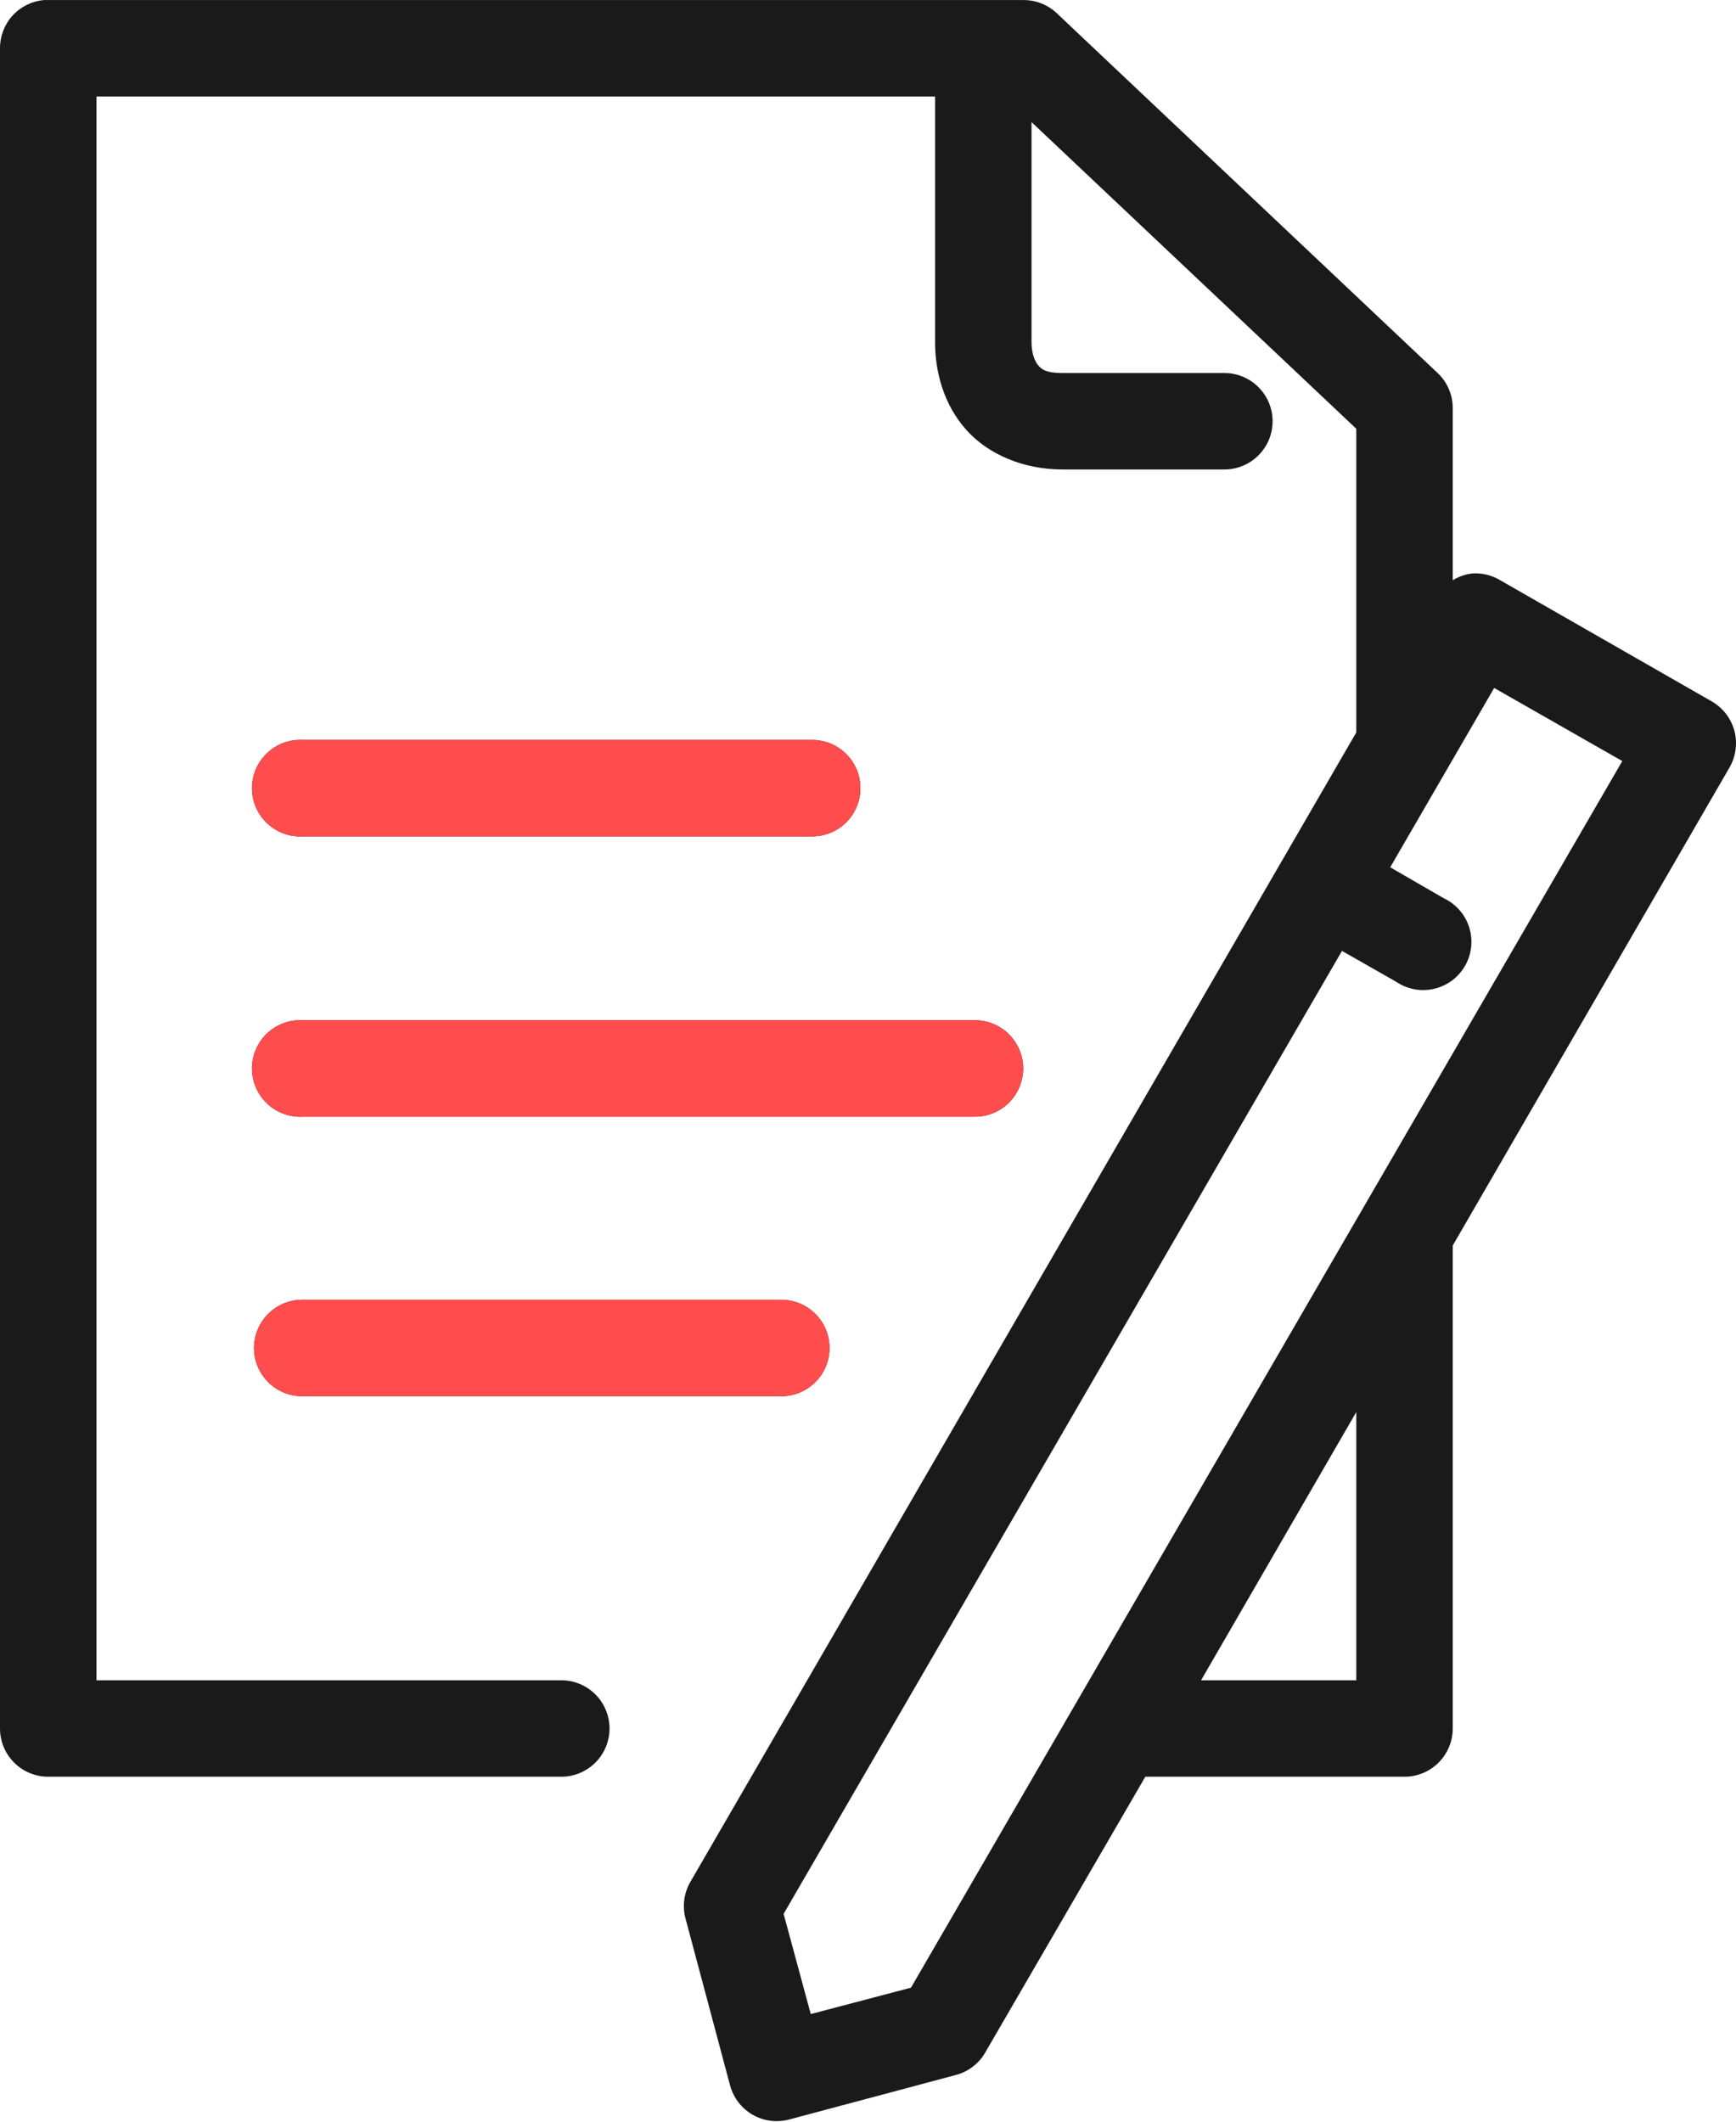
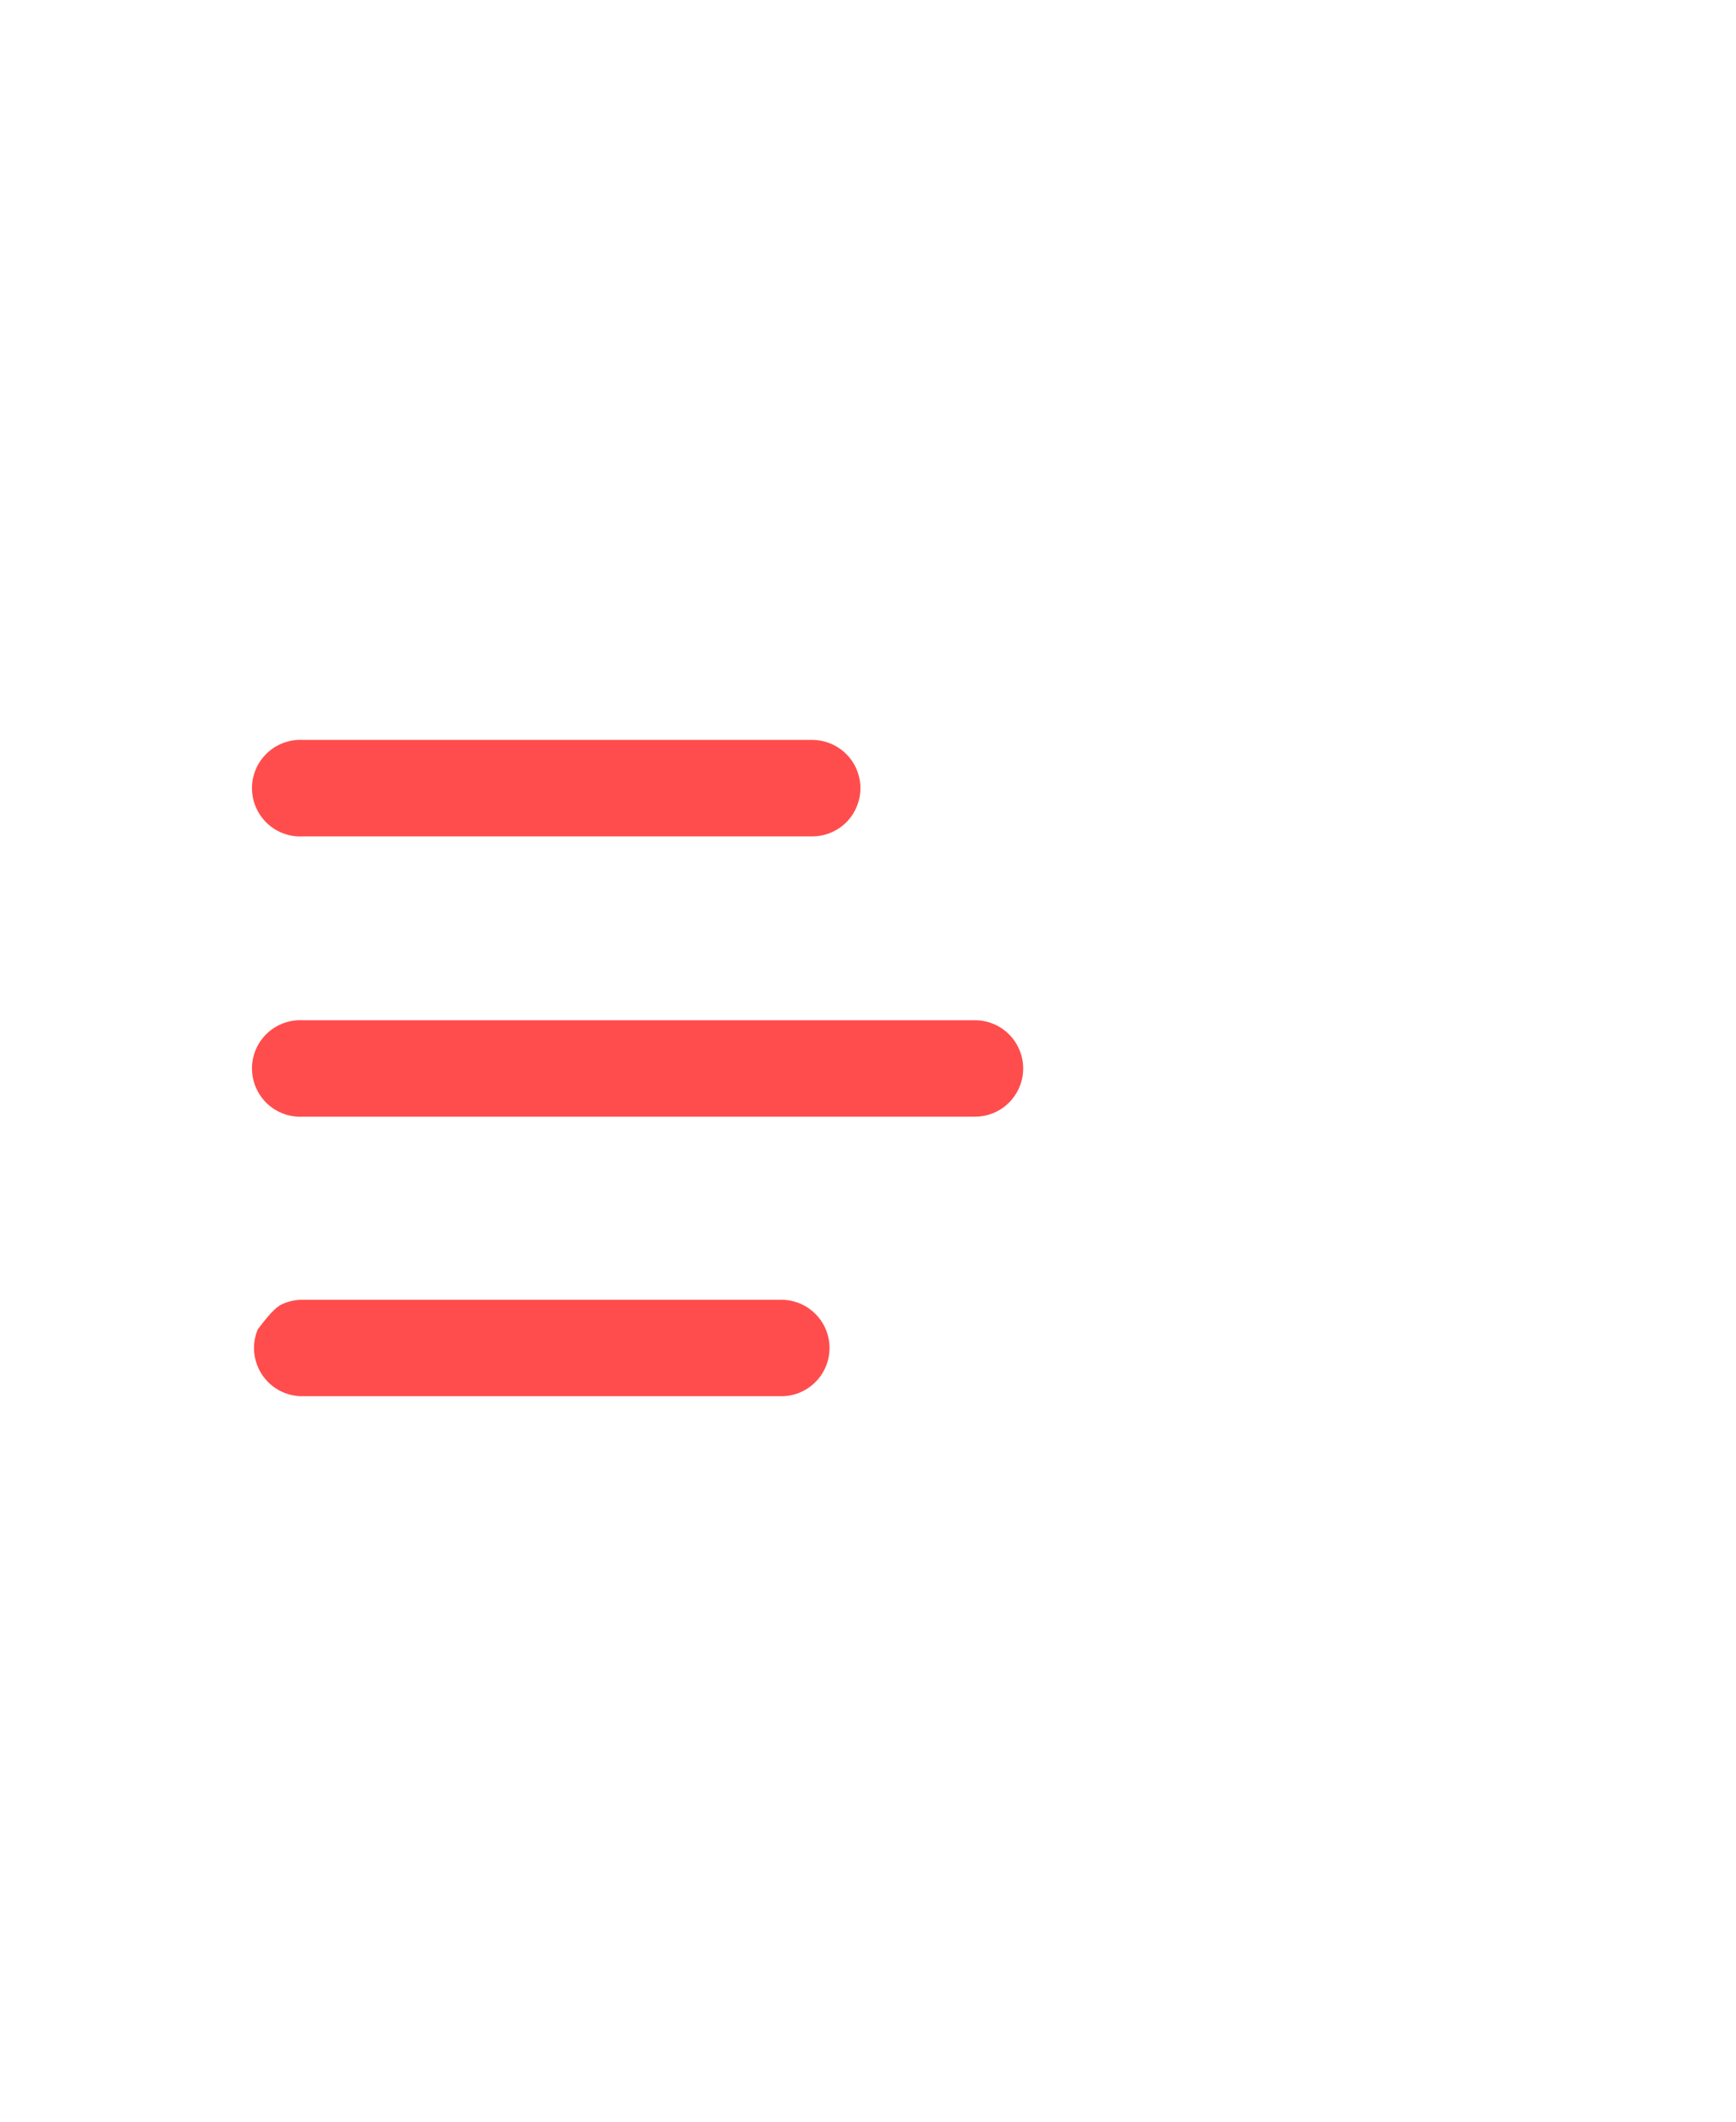
<svg xmlns="http://www.w3.org/2000/svg" width="36" height="44" viewBox="0 0 36 44" fill="none">
-   <path d="M0.906 0.001C0.658 0.025 0.427 0.14 0.259 0.325C0.091 0.51 -0.001 0.751 9.3078e-06 1.001V35.846C3.58255e-05 36.111 0.105 36.365 0.293 36.553C0.48 36.741 0.735 36.846 1 36.846H11.625C11.758 36.848 11.889 36.823 12.012 36.774C12.135 36.724 12.247 36.651 12.342 36.558C12.436 36.465 12.511 36.354 12.562 36.232C12.613 36.11 12.64 35.978 12.64 35.846C12.64 35.713 12.613 35.582 12.562 35.46C12.511 35.338 12.436 35.227 12.342 35.134C12.247 35.041 12.135 34.967 12.012 34.918C11.889 34.868 11.758 34.844 11.625 34.846H2V2.001H19.391V7.095C19.391 7.717 19.57 8.385 20.032 8.908C20.494 9.43 21.236 9.736 22.032 9.736H25.376C25.508 9.738 25.64 9.713 25.763 9.664C25.886 9.614 25.998 9.541 26.092 9.448C26.186 9.355 26.261 9.244 26.313 9.122C26.364 8.999 26.39 8.868 26.39 8.736C26.39 8.603 26.364 8.472 26.313 8.35C26.261 8.227 26.186 8.117 26.092 8.024C25.998 7.931 25.886 7.857 25.763 7.808C25.64 7.758 25.508 7.734 25.376 7.736H22.032C21.687 7.736 21.602 7.659 21.532 7.579C21.462 7.5 21.391 7.335 21.391 7.095V2.532L28.126 8.892V15.189L14.313 39.033C14.247 39.149 14.205 39.276 14.189 39.407C14.173 39.538 14.183 39.672 14.219 39.799L15.141 43.252C15.211 43.507 15.378 43.723 15.606 43.855C15.834 43.986 16.105 44.023 16.36 43.956L19.813 43.034C20.068 42.969 20.287 42.806 20.422 42.581L23.751 36.846H29.126C29.391 36.846 29.645 36.741 29.833 36.553C30.02 36.365 30.126 36.111 30.126 35.846V25.955C30.128 25.913 30.128 25.872 30.126 25.83L35.861 15.924C35.928 15.81 35.972 15.684 35.99 15.553C36.009 15.422 36.001 15.289 35.968 15.161C35.934 15.033 35.876 14.913 35.796 14.808C35.715 14.703 35.615 14.615 35.501 14.548L31.11 12.033C30.936 11.928 30.735 11.879 30.532 11.892C30.388 11.909 30.25 11.957 30.126 12.033V8.454C30.125 8.32 30.097 8.187 30.043 8.063C29.989 7.94 29.911 7.828 29.813 7.736L21.907 0.267C21.72 0.094 21.474 -0.001 21.219 0.001H1C0.969 -0 0.938 -0 0.906 0.001ZM30.985 14.267L33.642 15.783L18.891 41.221L16.813 41.768L16.25 39.69L27.829 19.72L28.954 20.361C29.068 20.438 29.197 20.491 29.333 20.516C29.468 20.541 29.608 20.537 29.742 20.506C29.876 20.474 30.002 20.415 30.113 20.333C30.223 20.25 30.315 20.145 30.383 20.026C30.451 19.906 30.494 19.773 30.508 19.636C30.522 19.499 30.508 19.36 30.466 19.229C30.425 19.098 30.356 18.976 30.265 18.873C30.174 18.769 30.063 18.685 29.938 18.627L28.829 17.986L30.985 14.267ZM6.172 15.345C6.041 15.352 5.912 15.385 5.793 15.442C5.675 15.499 5.569 15.579 5.481 15.677C5.393 15.775 5.325 15.889 5.282 16.013C5.238 16.137 5.219 16.269 5.227 16.4C5.234 16.531 5.267 16.66 5.324 16.779C5.381 16.897 5.46 17.003 5.558 17.091C5.656 17.179 5.77 17.247 5.895 17.29C6.019 17.334 6.15 17.353 6.281 17.345H16.829C16.961 17.347 17.093 17.323 17.216 17.273C17.339 17.224 17.451 17.151 17.545 17.058C17.639 16.965 17.714 16.854 17.765 16.731C17.817 16.609 17.843 16.478 17.843 16.345C17.843 16.213 17.817 16.082 17.765 15.959C17.714 15.837 17.639 15.726 17.545 15.633C17.451 15.54 17.339 15.467 17.216 15.417C17.093 15.368 16.961 15.343 16.829 15.345H6.281C6.245 15.343 6.208 15.343 6.172 15.345ZM6.172 21.158C6.041 21.165 5.912 21.198 5.793 21.255C5.675 21.312 5.569 21.392 5.481 21.489C5.393 21.587 5.325 21.702 5.282 21.826C5.238 21.95 5.219 22.081 5.227 22.213C5.234 22.344 5.267 22.473 5.324 22.591C5.381 22.71 5.46 22.816 5.558 22.904C5.656 22.992 5.77 23.059 5.895 23.103C6.019 23.146 6.15 23.165 6.281 23.158H20.204C20.336 23.16 20.468 23.135 20.591 23.086C20.714 23.037 20.826 22.963 20.92 22.87C21.014 22.777 21.089 22.666 21.14 22.544C21.192 22.422 21.218 22.291 21.218 22.158C21.218 22.026 21.192 21.894 21.14 21.772C21.089 21.65 21.014 21.539 20.92 21.446C20.826 21.353 20.714 21.279 20.591 21.23C20.468 21.181 20.336 21.156 20.204 21.158H6.281C6.245 21.156 6.208 21.156 6.172 21.158ZM6.281 26.955C6.149 26.953 6.017 26.978 5.894 27.027C5.771 27.076 5.66 27.15 5.565 27.243C5.471 27.336 5.396 27.447 5.345 27.569C5.294 27.691 5.267 27.823 5.267 27.955C5.267 28.088 5.294 28.219 5.345 28.341C5.396 28.463 5.471 28.574 5.565 28.667C5.66 28.76 5.771 28.834 5.894 28.883C6.017 28.933 6.149 28.957 6.281 28.955H16.188C16.32 28.957 16.452 28.933 16.575 28.883C16.698 28.834 16.81 28.76 16.904 28.667C16.999 28.574 17.074 28.463 17.125 28.341C17.176 28.219 17.202 28.088 17.202 27.955C17.202 27.823 17.176 27.691 17.125 27.569C17.074 27.447 16.999 27.336 16.904 27.243C16.81 27.15 16.698 27.076 16.575 27.027C16.452 26.978 16.32 26.953 16.188 26.955H6.281ZM28.126 29.283V34.846H24.907L28.126 29.283Z" fill="#1A1A1A" />
-   <path fill-rule="evenodd" clip-rule="evenodd" d="M5.793 15.442C5.912 15.385 6.041 15.352 6.172 15.345C6.208 15.343 6.245 15.343 6.281 15.345H16.829C16.961 15.343 17.093 15.368 17.216 15.417C17.339 15.467 17.451 15.54 17.545 15.633C17.639 15.726 17.714 15.837 17.765 15.959C17.817 16.082 17.843 16.213 17.843 16.345C17.843 16.478 17.817 16.609 17.765 16.731C17.714 16.854 17.639 16.965 17.545 17.058C17.451 17.151 17.339 17.224 17.216 17.273C17.093 17.323 16.961 17.347 16.829 17.345H6.281C6.15 17.353 6.019 17.334 5.895 17.29C5.77 17.247 5.656 17.179 5.558 17.091C5.46 17.003 5.381 16.897 5.324 16.779C5.267 16.66 5.234 16.531 5.227 16.4C5.219 16.269 5.238 16.137 5.282 16.013C5.325 15.889 5.393 15.775 5.481 15.677C5.569 15.579 5.675 15.499 5.793 15.442ZM5.793 21.255C5.912 21.198 6.041 21.165 6.172 21.158C6.208 21.156 6.245 21.156 6.281 21.158H20.204C20.336 21.156 20.468 21.181 20.591 21.23C20.714 21.279 20.826 21.353 20.92 21.446C21.014 21.539 21.089 21.65 21.14 21.772C21.192 21.894 21.218 22.026 21.218 22.158C21.218 22.291 21.192 22.422 21.14 22.544C21.089 22.666 21.014 22.777 20.92 22.87C20.826 22.963 20.714 23.037 20.591 23.086C20.468 23.135 20.336 23.16 20.204 23.158H6.281C6.15 23.165 6.019 23.146 5.895 23.103C5.77 23.059 5.656 22.992 5.558 22.904C5.46 22.816 5.381 22.71 5.324 22.591C5.267 22.473 5.234 22.344 5.227 22.213C5.219 22.081 5.238 21.95 5.282 21.826C5.325 21.702 5.393 21.587 5.481 21.489C5.569 21.392 5.675 21.312 5.793 21.255ZM5.894 27.027C6.017 26.978 6.149 26.953 6.281 26.955H16.188C16.32 26.953 16.452 26.978 16.575 27.027C16.698 27.076 16.81 27.15 16.904 27.243C16.999 27.336 17.074 27.447 17.125 27.569C17.176 27.691 17.202 27.823 17.202 27.955C17.202 28.088 17.176 28.219 17.125 28.341C17.074 28.463 16.999 28.574 16.904 28.667C16.81 28.76 16.698 28.834 16.575 28.883C16.452 28.933 16.32 28.957 16.188 28.955H6.281C6.149 28.957 6.017 28.933 5.894 28.883C5.771 28.834 5.66 28.76 5.565 28.667C5.471 28.574 5.396 28.463 5.345 28.341C5.294 28.219 5.267 28.088 5.267 27.955C5.267 27.823 5.294 27.691 5.345 27.569C5.396 27.447 5.471 27.336 5.565 27.243C5.66 27.15 5.771 27.076 5.894 27.027Z" fill="#FF4D4D" />
+   <path fill-rule="evenodd" clip-rule="evenodd" d="M5.793 15.442C5.912 15.385 6.041 15.352 6.172 15.345C6.208 15.343 6.245 15.343 6.281 15.345H16.829C16.961 15.343 17.093 15.368 17.216 15.417C17.339 15.467 17.451 15.54 17.545 15.633C17.639 15.726 17.714 15.837 17.765 15.959C17.817 16.082 17.843 16.213 17.843 16.345C17.843 16.478 17.817 16.609 17.765 16.731C17.714 16.854 17.639 16.965 17.545 17.058C17.451 17.151 17.339 17.224 17.216 17.273C17.093 17.323 16.961 17.347 16.829 17.345H6.281C6.15 17.353 6.019 17.334 5.895 17.29C5.77 17.247 5.656 17.179 5.558 17.091C5.46 17.003 5.381 16.897 5.324 16.779C5.267 16.66 5.234 16.531 5.227 16.4C5.219 16.269 5.238 16.137 5.282 16.013C5.325 15.889 5.393 15.775 5.481 15.677C5.569 15.579 5.675 15.499 5.793 15.442ZM5.793 21.255C5.912 21.198 6.041 21.165 6.172 21.158C6.208 21.156 6.245 21.156 6.281 21.158H20.204C20.336 21.156 20.468 21.181 20.591 21.23C20.714 21.279 20.826 21.353 20.92 21.446C21.014 21.539 21.089 21.65 21.14 21.772C21.192 21.894 21.218 22.026 21.218 22.158C21.218 22.291 21.192 22.422 21.14 22.544C21.089 22.666 21.014 22.777 20.92 22.87C20.826 22.963 20.714 23.037 20.591 23.086C20.468 23.135 20.336 23.16 20.204 23.158H6.281C6.15 23.165 6.019 23.146 5.895 23.103C5.77 23.059 5.656 22.992 5.558 22.904C5.46 22.816 5.381 22.71 5.324 22.591C5.267 22.473 5.234 22.344 5.227 22.213C5.219 22.081 5.238 21.95 5.282 21.826C5.325 21.702 5.393 21.587 5.481 21.489C5.569 21.392 5.675 21.312 5.793 21.255ZM5.894 27.027C6.017 26.978 6.149 26.953 6.281 26.955H16.188C16.32 26.953 16.452 26.978 16.575 27.027C16.698 27.076 16.81 27.15 16.904 27.243C16.999 27.336 17.074 27.447 17.125 27.569C17.176 27.691 17.202 27.823 17.202 27.955C17.202 28.088 17.176 28.219 17.125 28.341C17.074 28.463 16.999 28.574 16.904 28.667C16.81 28.76 16.698 28.834 16.575 28.883C16.452 28.933 16.32 28.957 16.188 28.955H6.281C6.149 28.957 6.017 28.933 5.894 28.883C5.771 28.834 5.66 28.76 5.565 28.667C5.471 28.574 5.396 28.463 5.345 28.341C5.294 28.219 5.267 28.088 5.267 27.955C5.267 27.823 5.294 27.691 5.345 27.569C5.66 27.15 5.771 27.076 5.894 27.027Z" fill="#FF4D4D" />
</svg>